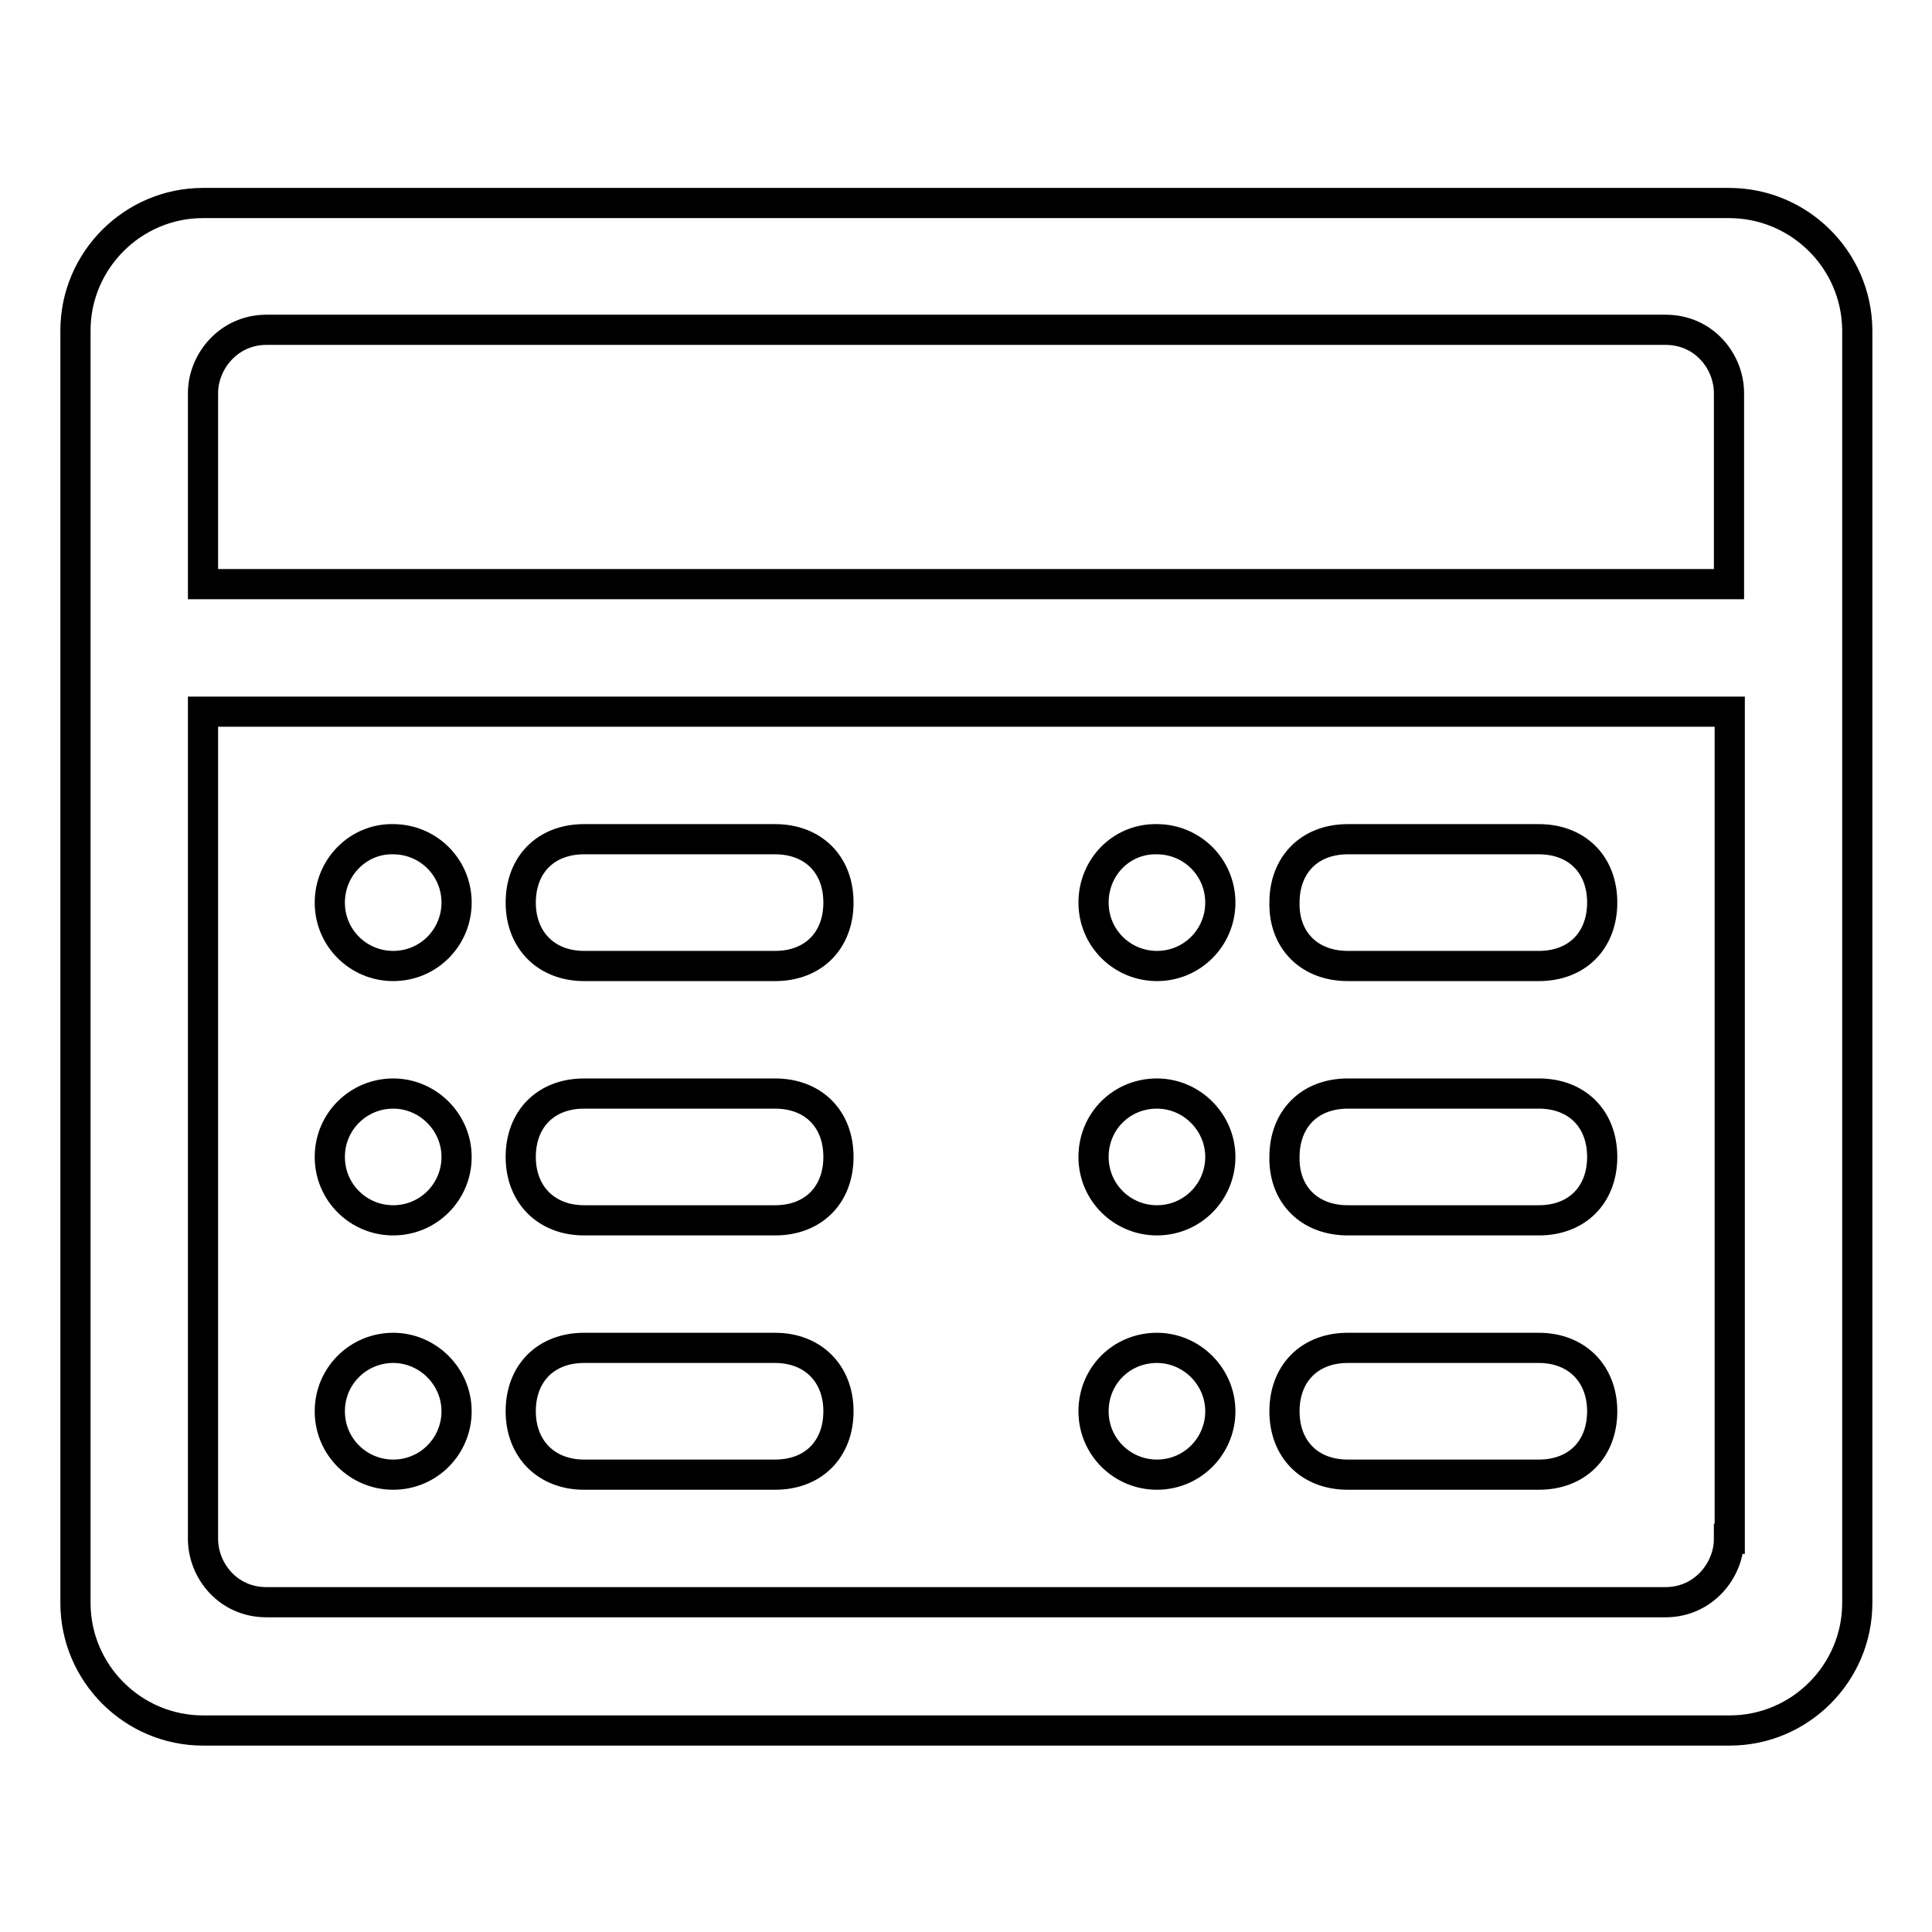
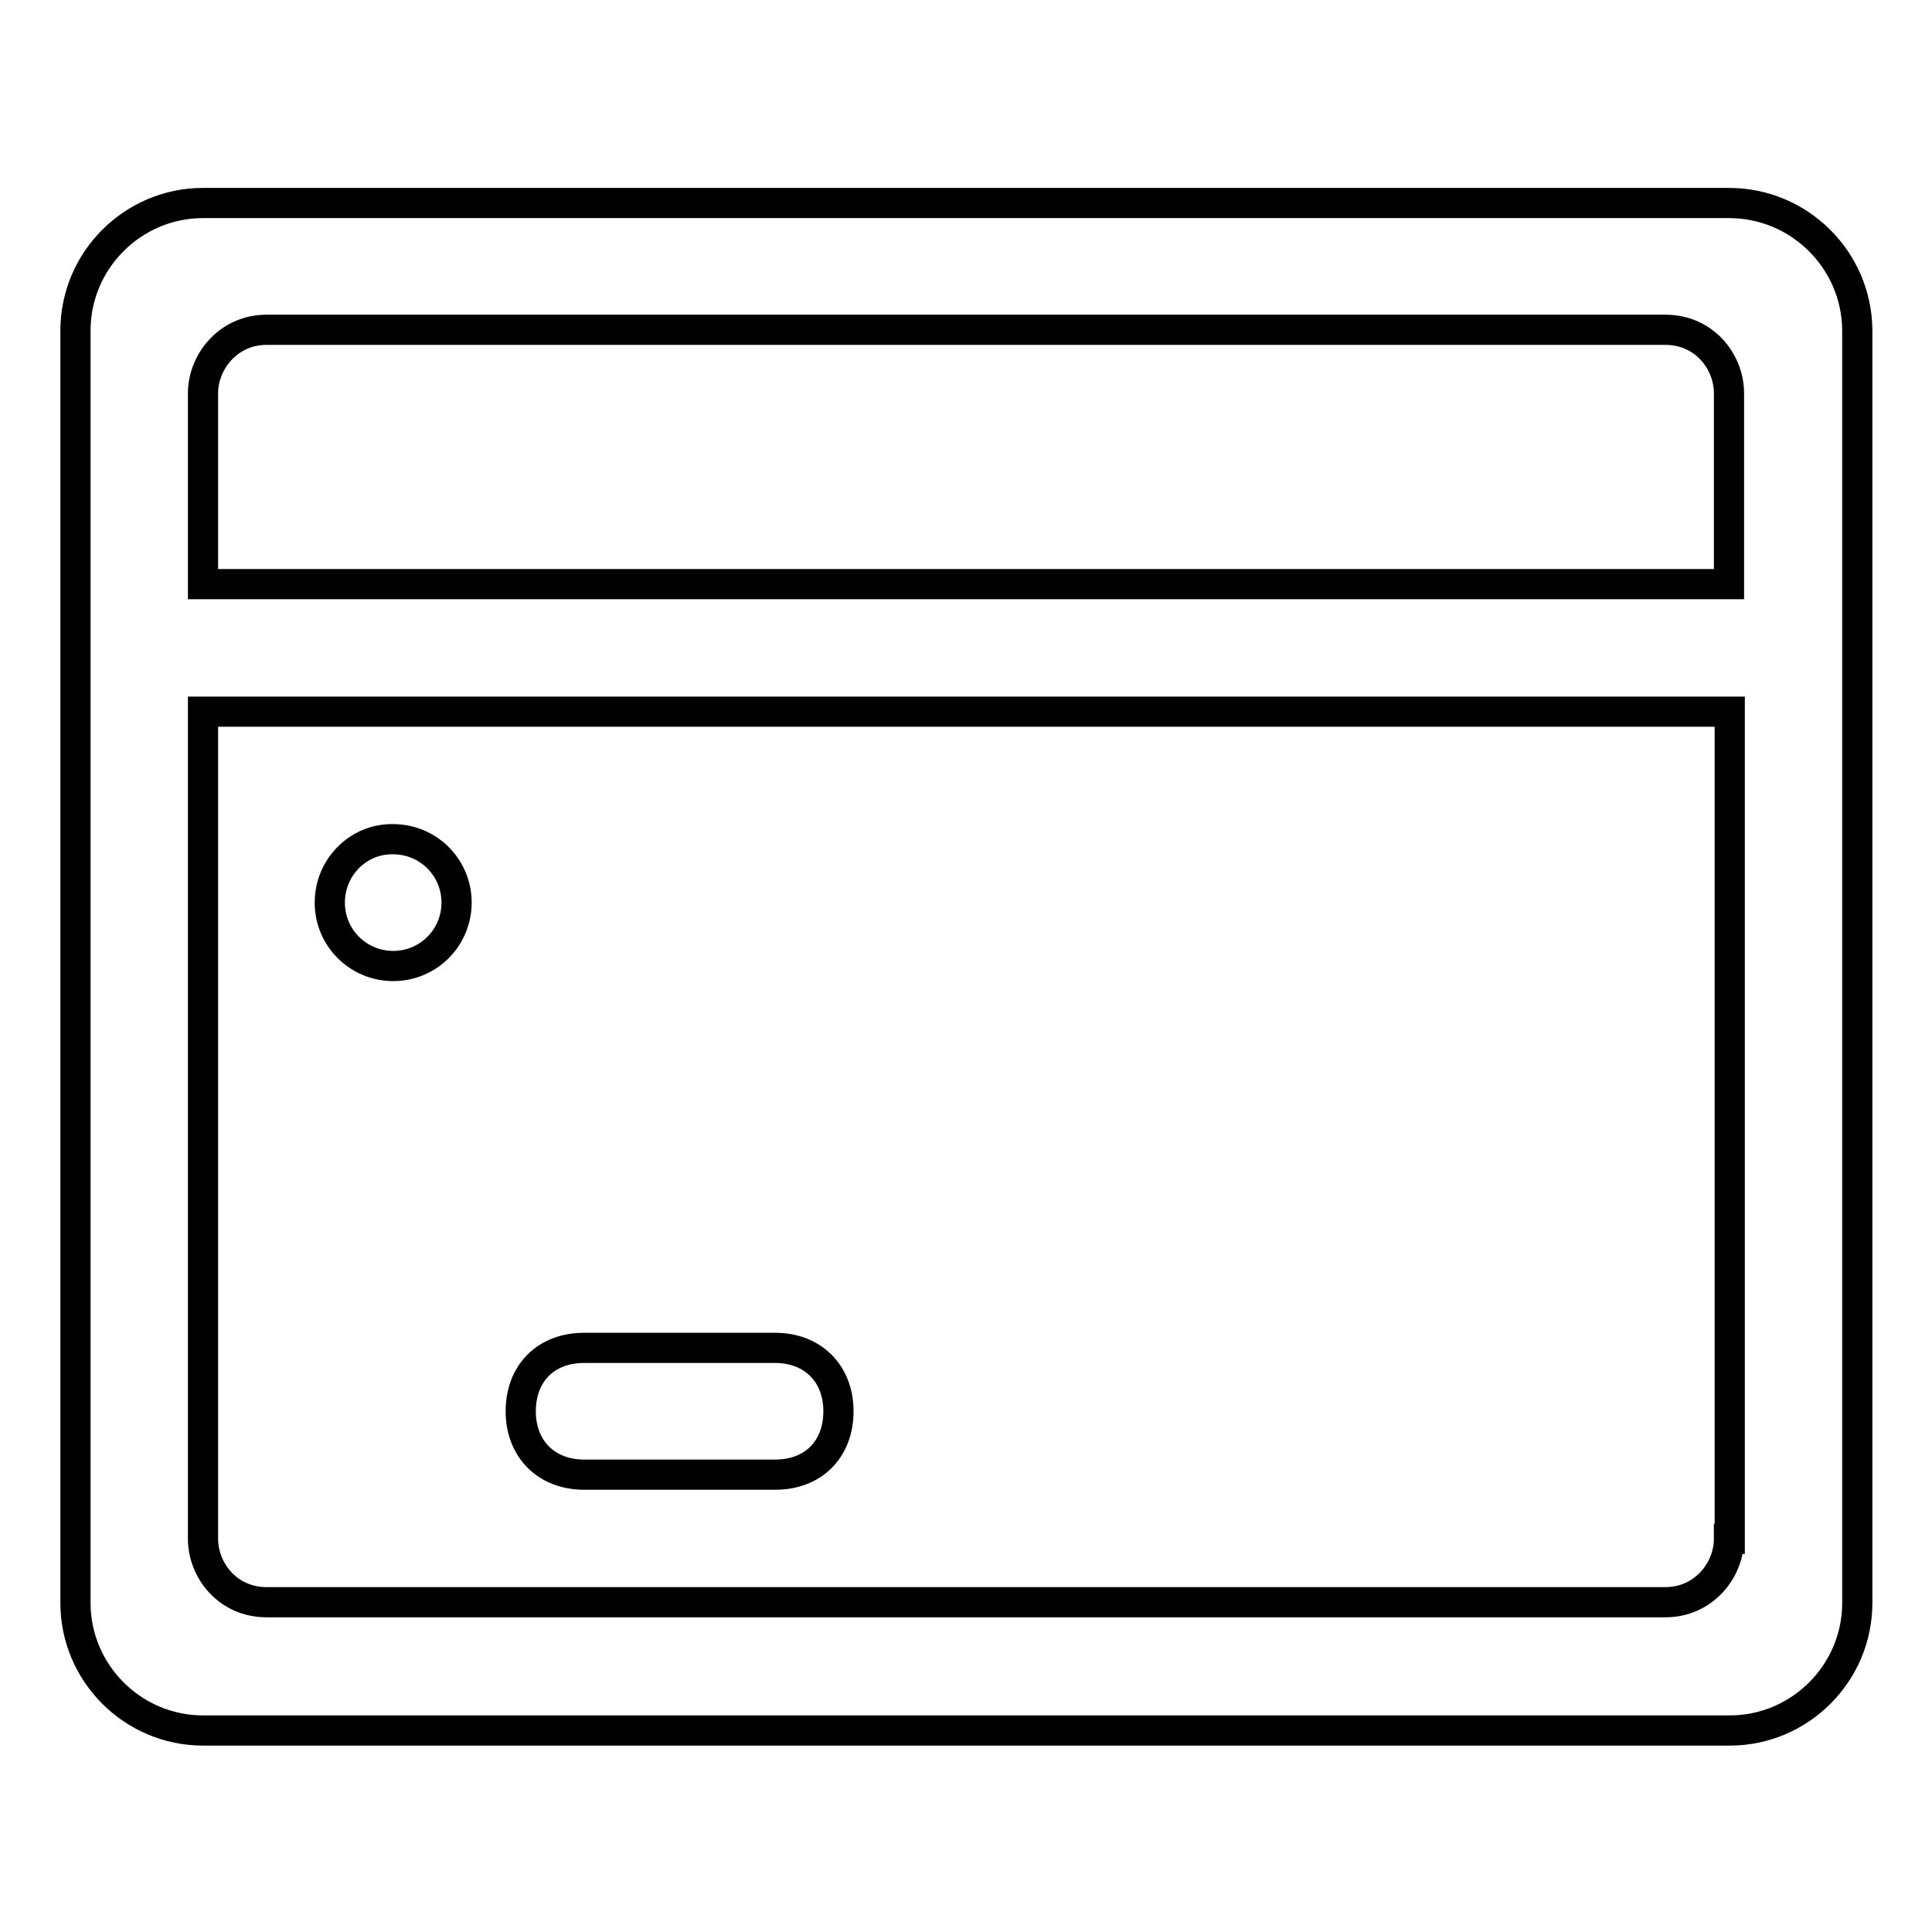
<svg xmlns="http://www.w3.org/2000/svg" version="1.1" x="0px" y="0px" viewBox="0 0 256 256" enable-background="new 0 0 256 256" xml:space="preserve">
  <g>
-     <path stroke-width="4" fill-opacity="0" stroke="#000000" d="M144.9,153.3c0,4.7,3.8,8.4,8.4,8.4c4.7,0,8.4-3.8,8.4-8.4s-3.8-8.4-8.4-8.4 C148.6,144.9,144.9,148.6,144.9,153.3z M144.9,119.6c0,4.7,3.8,8.4,8.4,8.4c4.7,0,8.4-3.8,8.4-8.4c0-4.7-3.8-8.4-8.4-8.4 C148.6,111.1,144.9,114.9,144.9,119.6z M178.6,128h25.3c5.1,0,8.4-3.4,8.4-8.4c0-5.1-3.4-8.4-8.4-8.4h-25.3c-5.1,0-8.4,3.4-8.4,8.4 C170.1,124.6,173.5,128,178.6,128z M144.9,187c0,4.7,3.8,8.4,8.4,8.4c4.7,0,8.4-3.8,8.4-8.4s-3.8-8.4-8.4-8.4 C148.6,178.6,144.9,182.3,144.9,187z M178.6,161.7h25.3c5.1,0,8.4-3.4,8.4-8.4c0-5.1-3.4-8.4-8.4-8.4h-25.3c-5.1,0-8.4,3.4-8.4,8.4 C170.1,158.3,173.5,161.7,178.6,161.7z M178.6,195.4h25.3c5.1,0,8.4-3.4,8.4-8.4s-3.4-8.4-8.4-8.4h-25.3c-5.1,0-8.4,3.4-8.4,8.4 S173.5,195.4,178.6,195.4z M77.4,161.7h25.3c5.1,0,8.4-3.4,8.4-8.4c0-5.1-3.4-8.4-8.4-8.4H77.4c-5.1,0-8.4,3.4-8.4,8.4 C69,158.3,72.4,161.7,77.4,161.7z M43.7,187c0,4.7,3.8,8.4,8.4,8.4c4.7,0,8.4-3.8,8.4-8.4s-3.8-8.4-8.4-8.4 C47.5,178.6,43.7,182.3,43.7,187z M77.4,128h25.3c5.1,0,8.4-3.4,8.4-8.4c0-5.1-3.4-8.4-8.4-8.4H77.4c-5.1,0-8.4,3.4-8.4,8.4 C69,124.6,72.4,128,77.4,128z M43.7,153.3c0,4.7,3.8,8.4,8.4,8.4c4.7,0,8.4-3.8,8.4-8.4s-3.8-8.4-8.4-8.4 C47.5,144.9,43.7,148.6,43.7,153.3z" />
    <path stroke-width="4" fill-opacity="0" stroke="#000000" d="M229.1,26.9H26.9c-9.3,0-16.9,7.6-16.9,16.9v168.6c0,9.3,7.6,16.9,16.9,16.9h202.3 c9.3,0,16.9-7.6,16.9-16.9V43.7C246,34.4,238.4,26.9,229.1,26.9z M229.1,203.9c0,4.2-3.4,8.4-8.4,8.4H35.3c-5.1,0-8.4-4.2-8.4-8.4 V94.3h202.3V203.9z M229.1,77.4H26.9V52.1c0-4.2,3.4-8.4,8.4-8.4h185.4c5.1,0,8.4,4.2,8.4,8.4V77.4z" />
    <path stroke-width="4" fill-opacity="0" stroke="#000000" d="M77.4,195.4h25.3c5.1,0,8.4-3.4,8.4-8.4s-3.4-8.4-8.4-8.4H77.4c-5.1,0-8.4,3.4-8.4,8.4 S72.4,195.4,77.4,195.4z M43.7,119.6c0,4.7,3.8,8.4,8.4,8.4c4.7,0,8.4-3.8,8.4-8.4c0-4.7-3.8-8.4-8.4-8.4 C47.5,111.1,43.7,114.9,43.7,119.6z" />
  </g>
</svg>